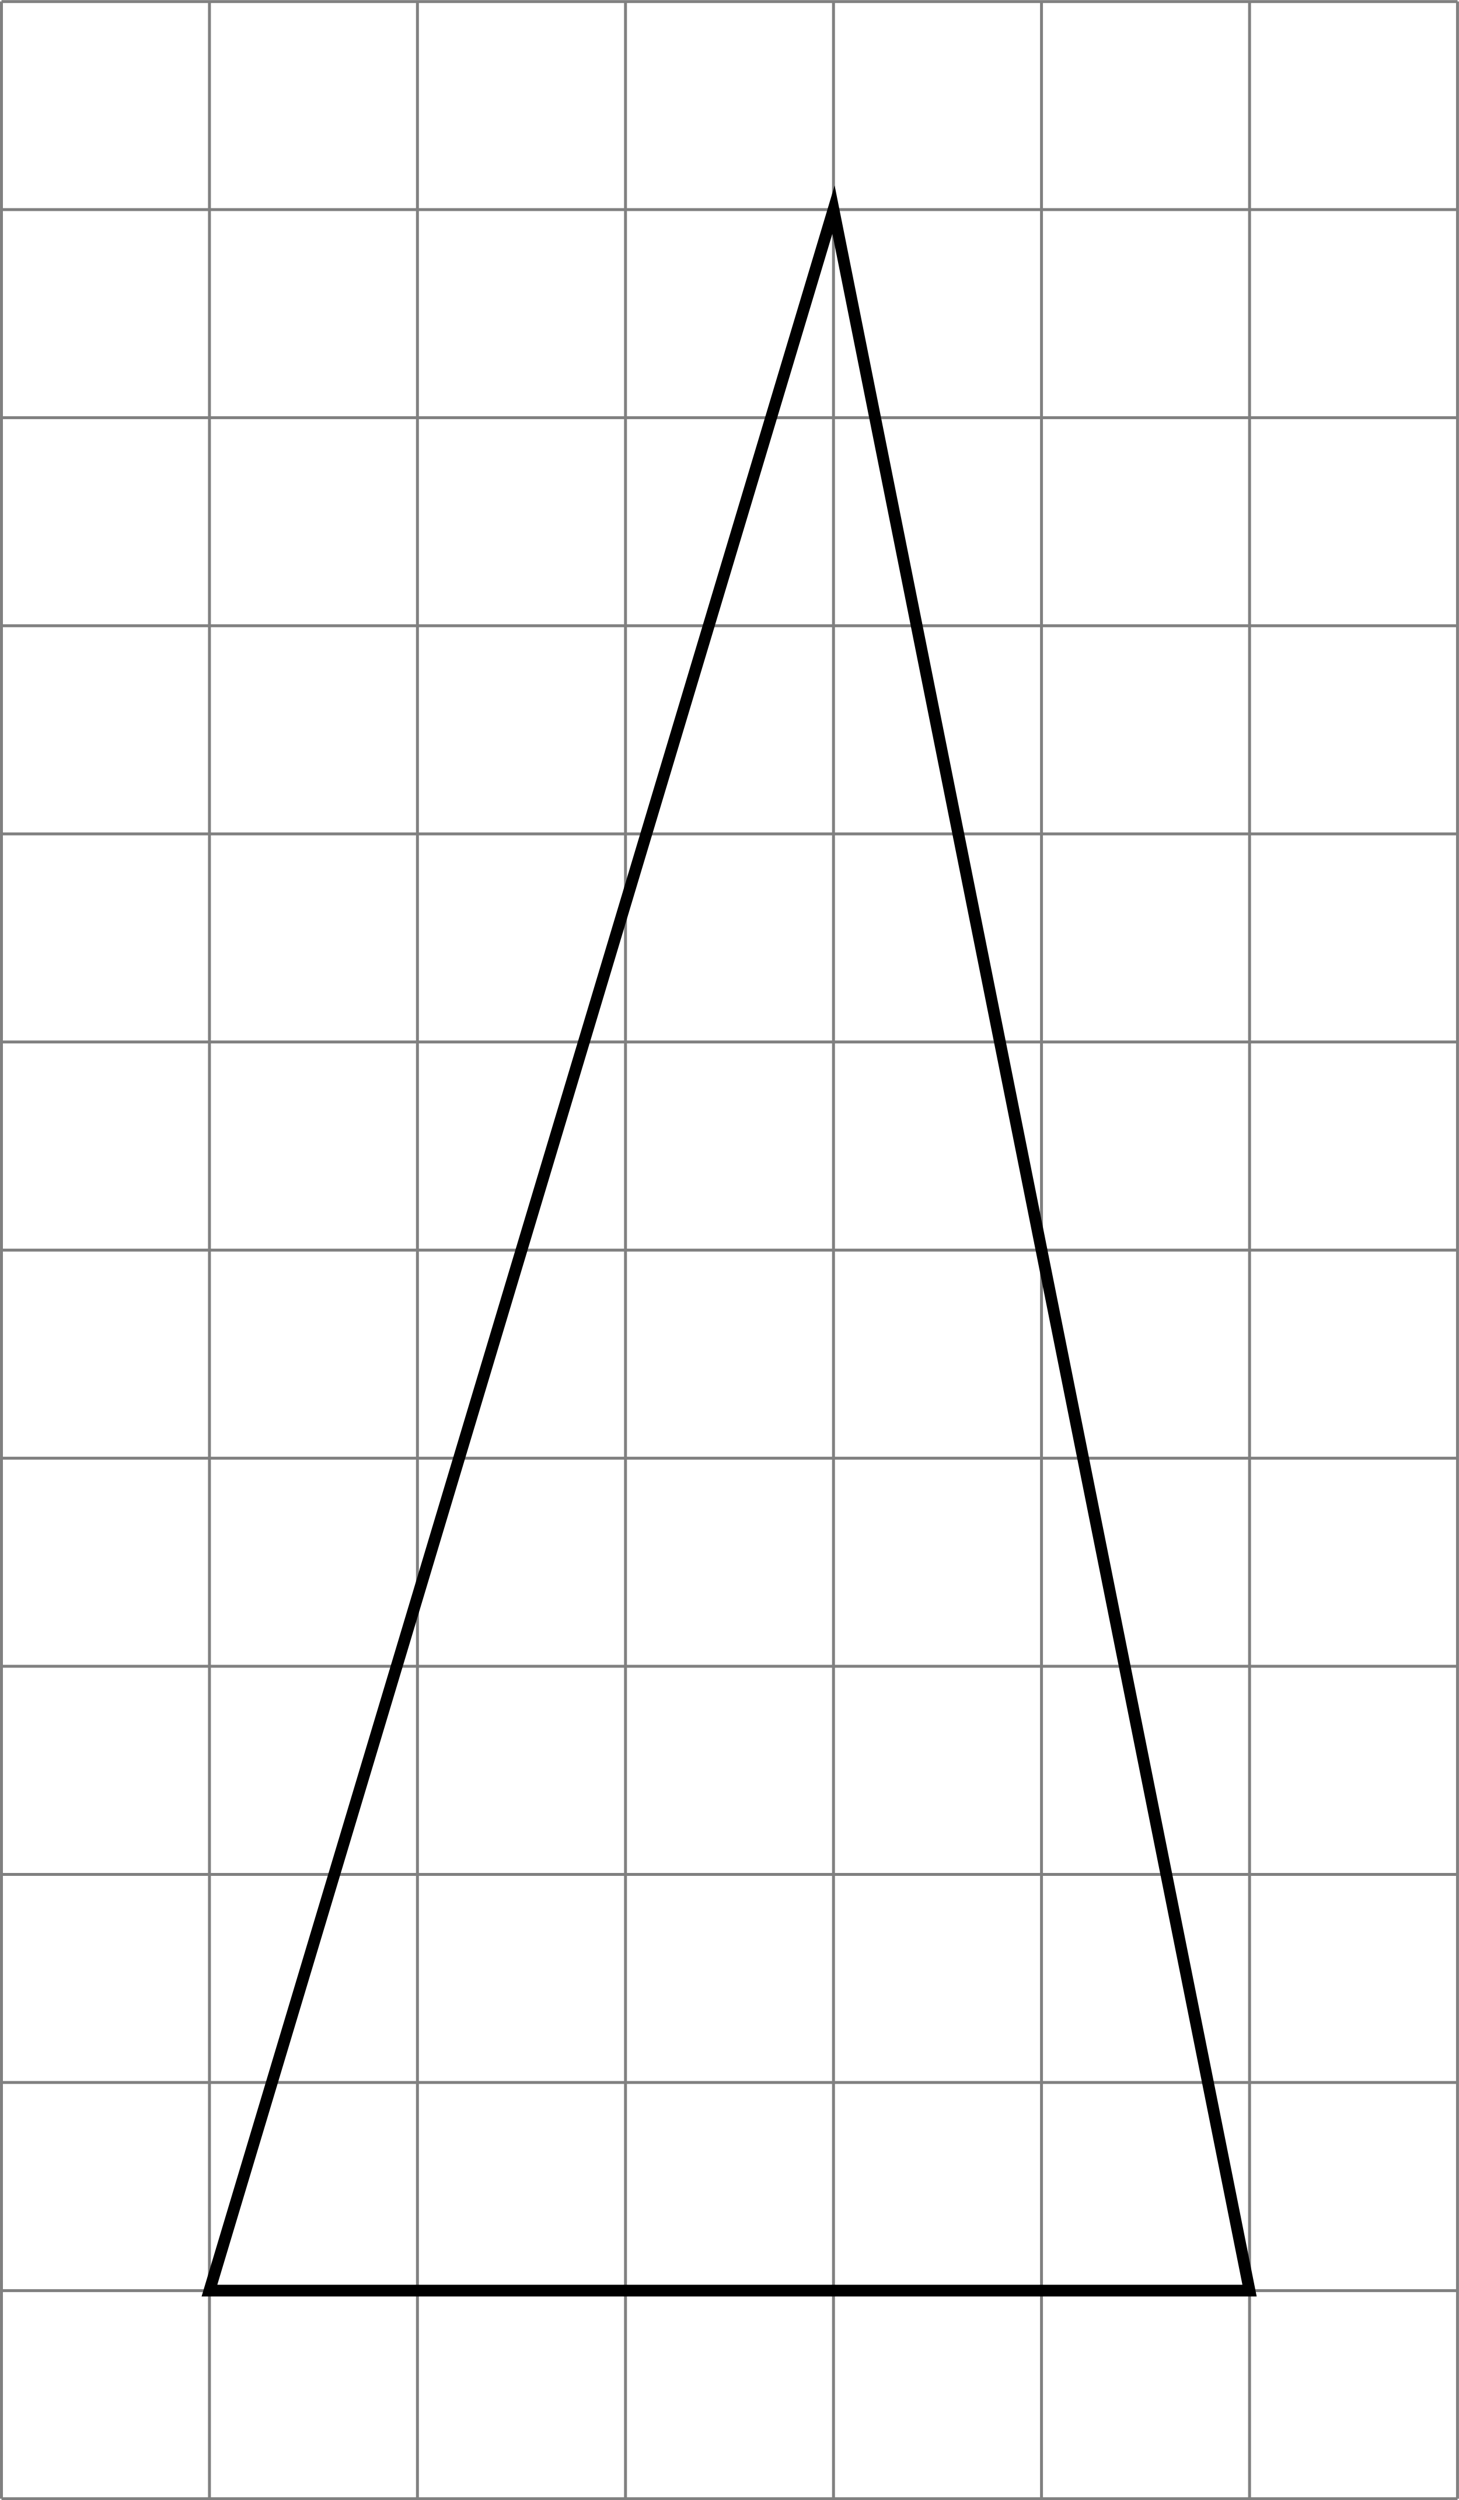
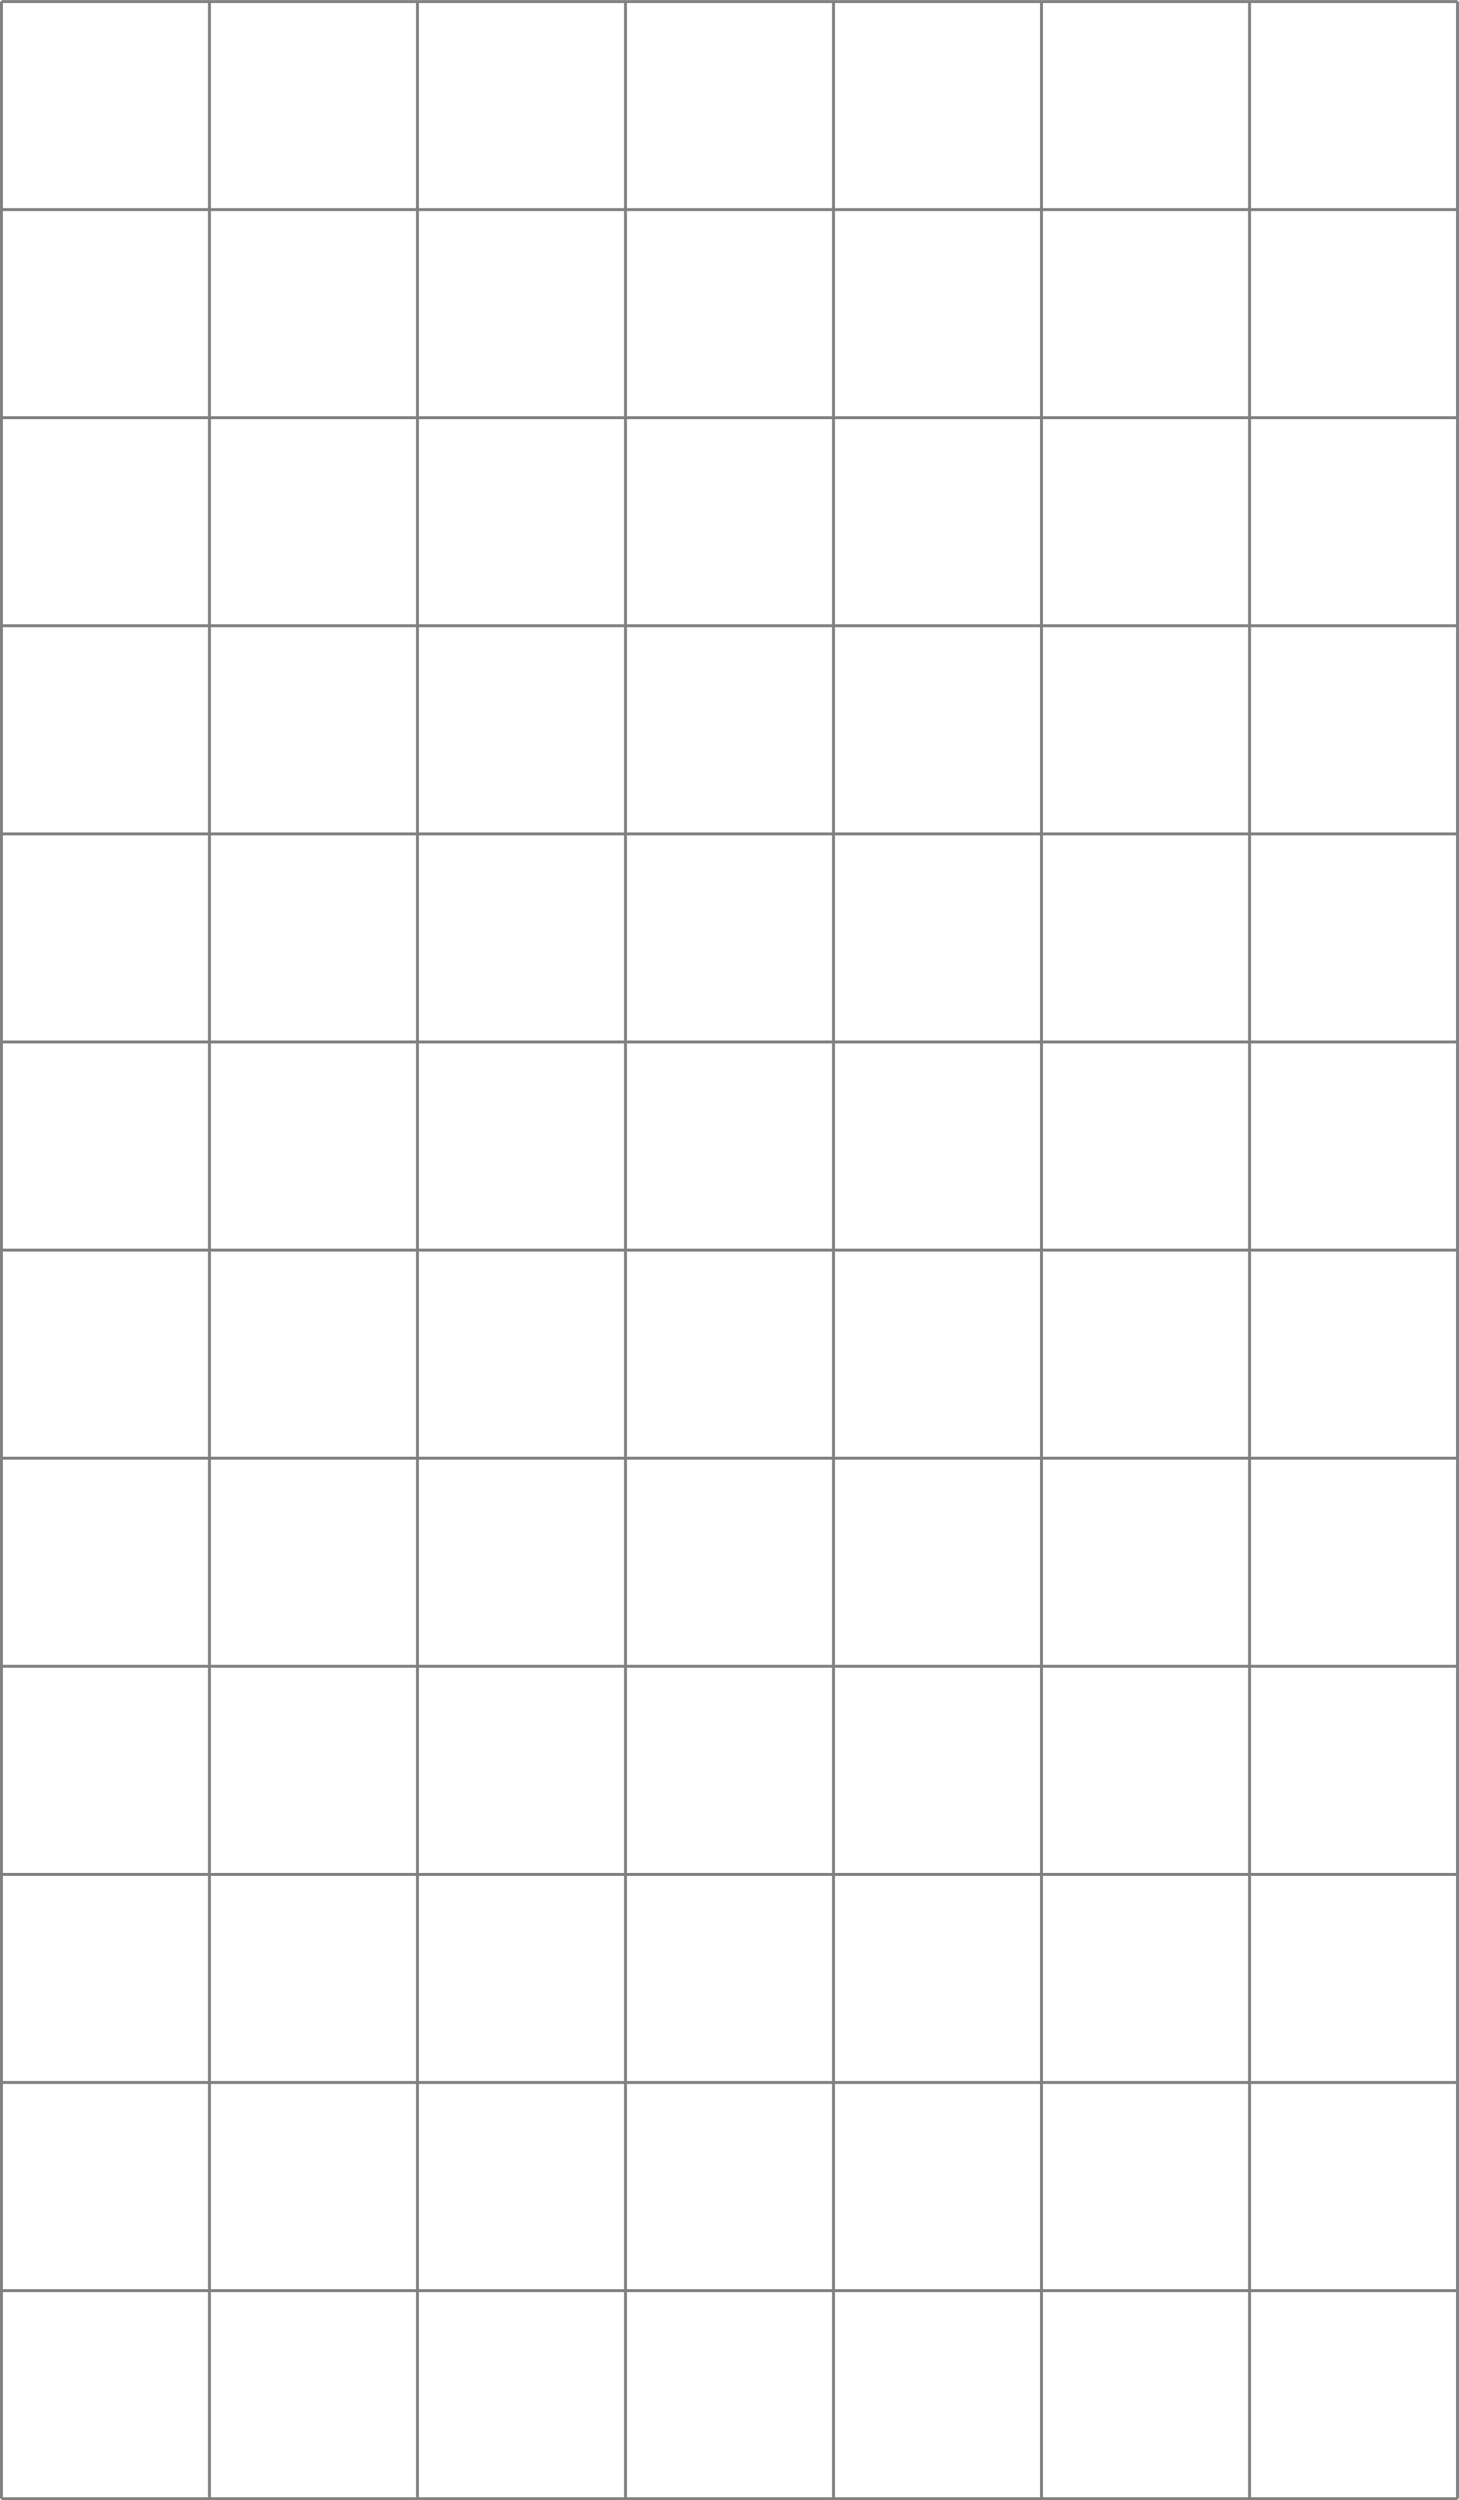
<svg xmlns="http://www.w3.org/2000/svg" version="1.1" width="198.82pt" height="340.562pt" viewBox=".004 268.387 198.82 340.562">
  <g id="page2" transform="matrix(2 0 0 2 0 0)">
    <path d="M.102 304.375H99.313M.102 290.203H99.313M.102 276.027H99.313M.102 261.856H99.313M.102 247.68H99.313M.102 233.508H99.313M.102 219.336H99.313M.102 205.16H99.313M.102 190.988H99.313M.102 176.812H99.313M.102 162.641H99.313M.102 148.469H99.313M.102 134.301H99.313M.102 304.375V134.293M14.273 304.375V134.293M28.445 304.375V134.293M42.621 304.375V134.293M56.793 304.375V134.293M70.965 304.375V134.293M85.141 304.375V134.293M99.309 304.375V134.293" stroke="#808080" fill="none" stroke-width=".199" />
-     <path d="M14.273 290.203H85.141L56.793 148.469Z" stroke="#000" fill="none" stroke-width=".797" stroke-miterlimit="10" />
  </g>
</svg>